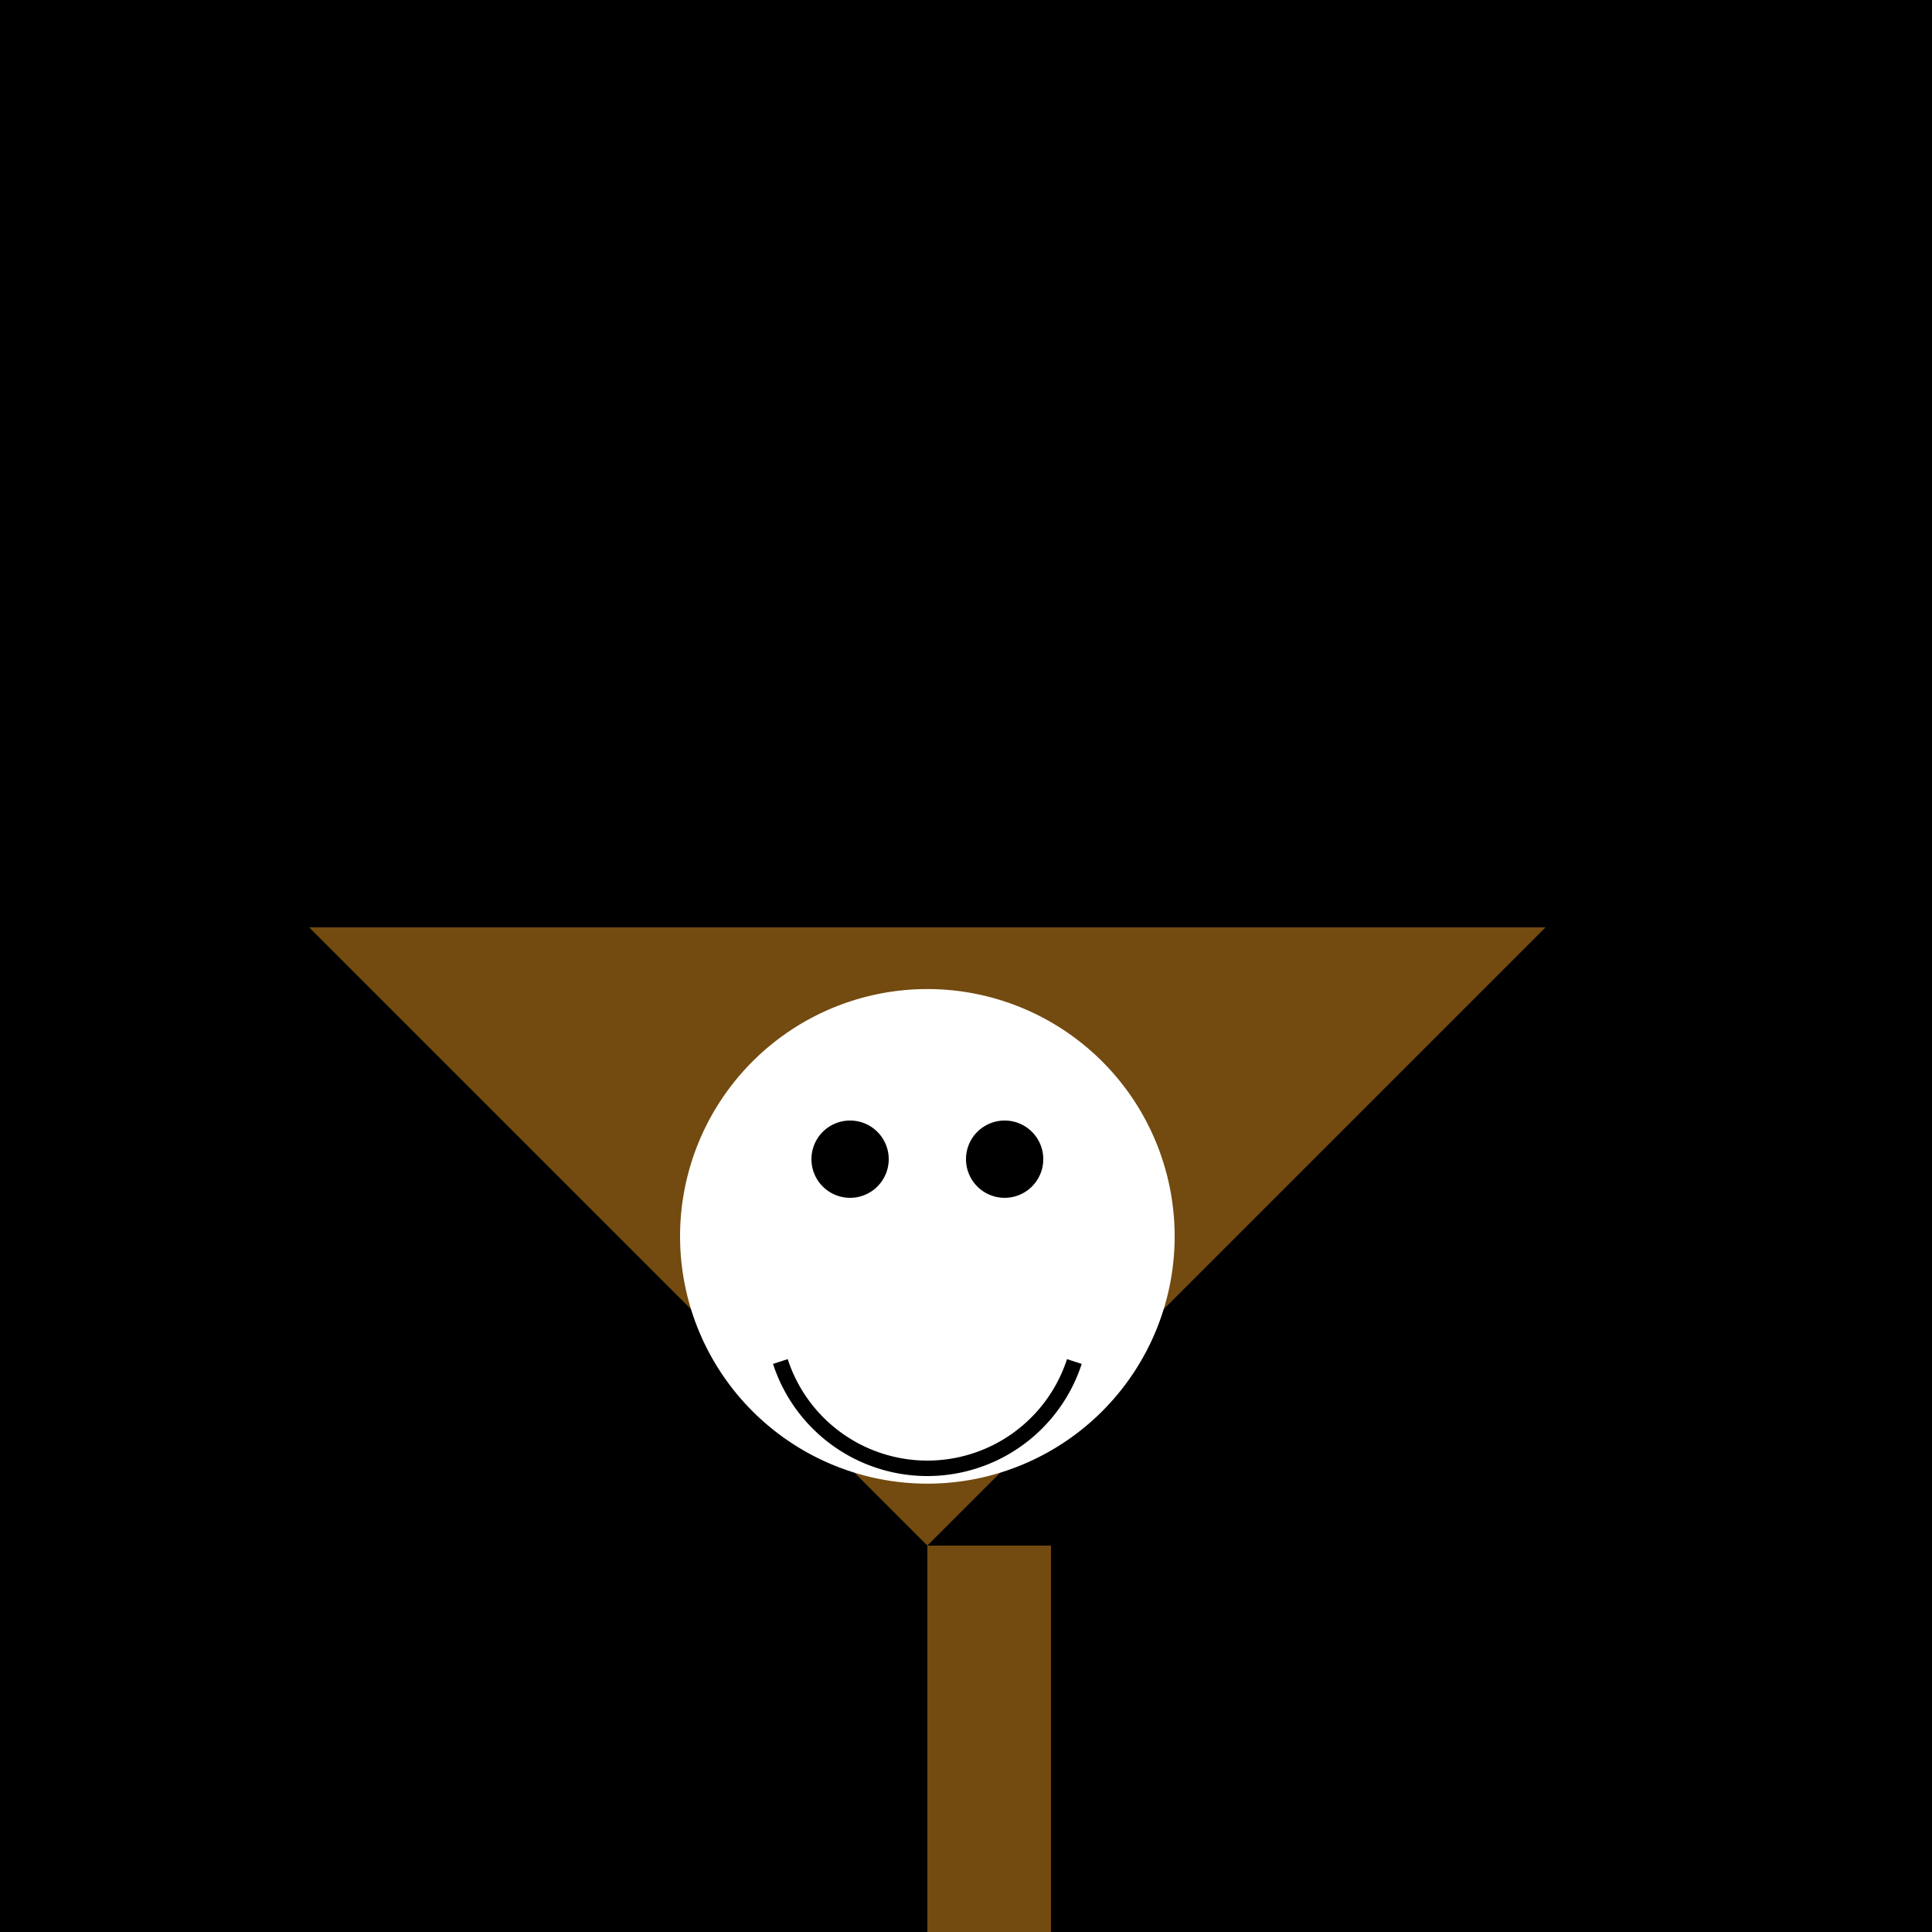
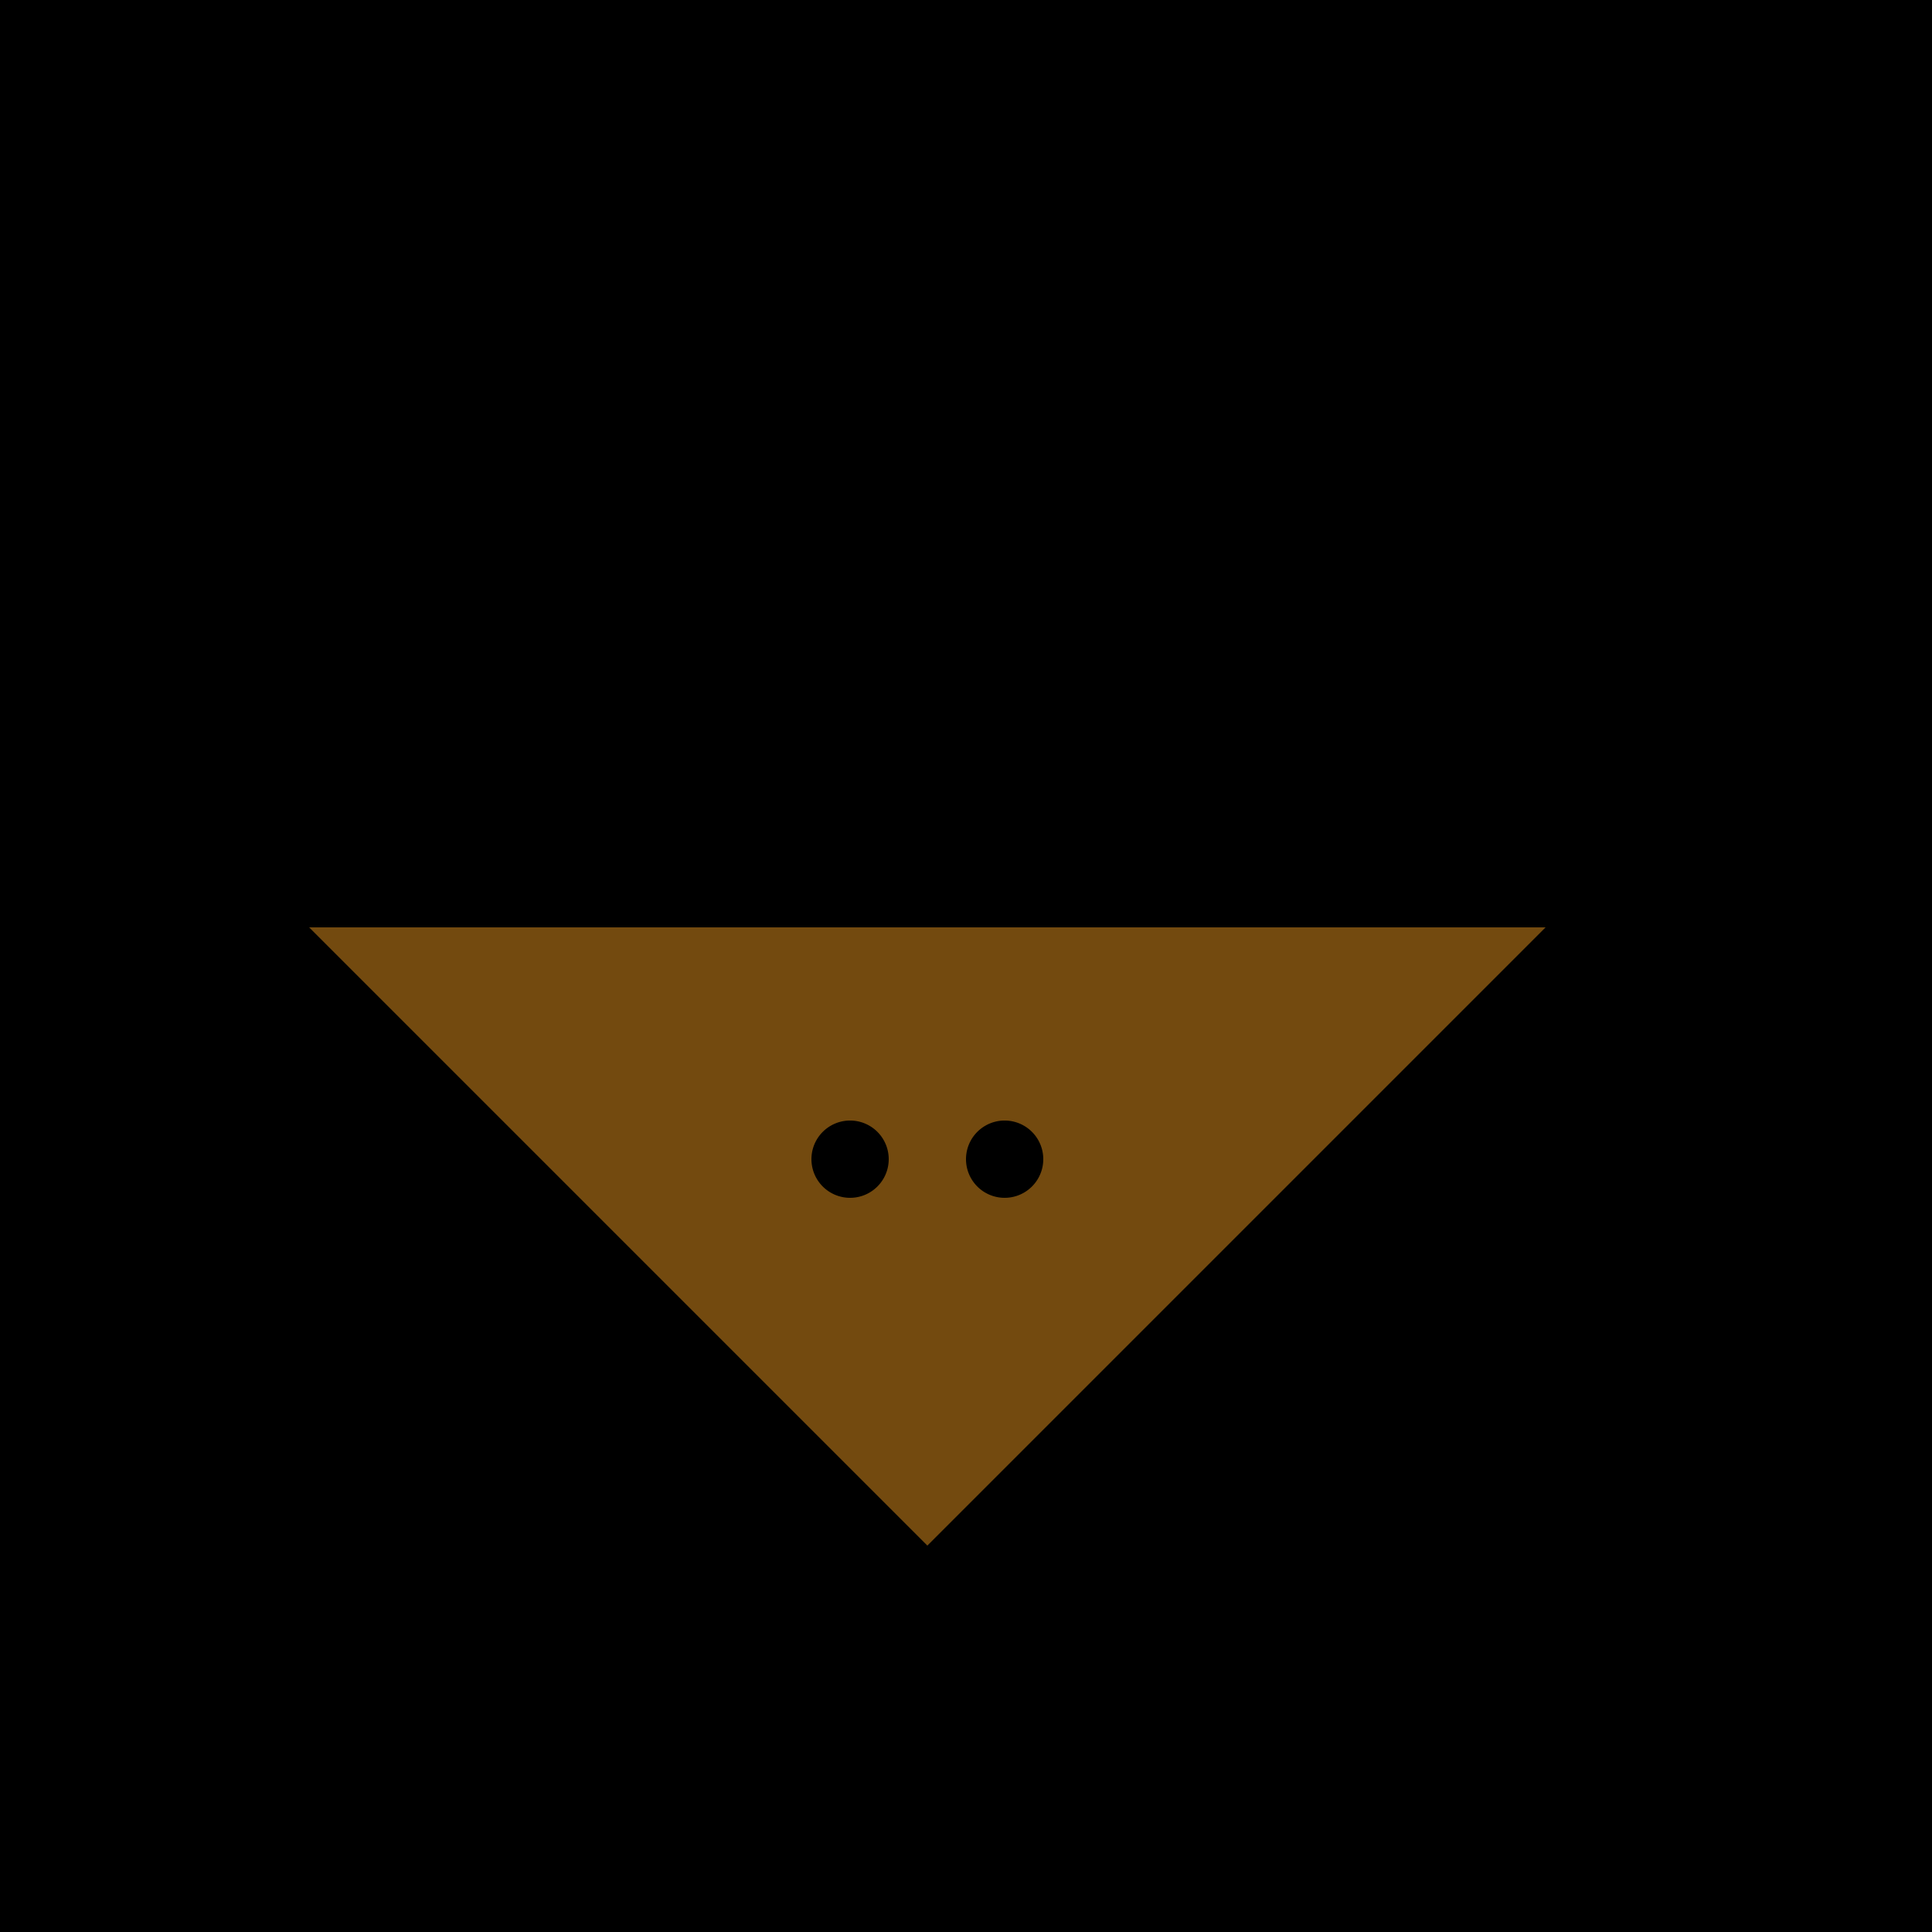
<svg xmlns="http://www.w3.org/2000/svg" width="500" height="500">
  <defs />
  <g>
    <rect fill="#000000" stroke="none" x="0" y="0" width="512" height="512" />
-     <rect fill="#734A0F" stroke="none" x="240" y="400" width="32" height="112" />
    <path fill="#734A0F" stroke="none" paint-order="stroke fill markers" d=" M 80 240 L 240 400 L 400 240 Z" />
-     <path fill="#FFFFFF" stroke="none" paint-order="stroke fill markers" d=" M 304 320 A 64 64 0 1 1 304 319.936 Z" />
+     <path fill="#FFFFFF" stroke="none" paint-order="stroke fill markers" d=" M 304 320 Z" />
    <path fill="#000000" stroke="none" paint-order="stroke fill markers" d=" M 230 300 A 10 10 0 1 1 230 299.99 Z" />
    <path fill="#000000" stroke="none" paint-order="stroke fill markers" d=" M 270 300 A 10 10 0 1 1 270 299.99 Z" />
-     <path fill="none" stroke="#000000" paint-order="fill stroke markers" d=" M 278.042 352.361 A 40 40 0 0 1 201.958 352.361" stroke-miterlimit="10" stroke-width="4" stroke-dasharray="" />
  </g>
</svg>